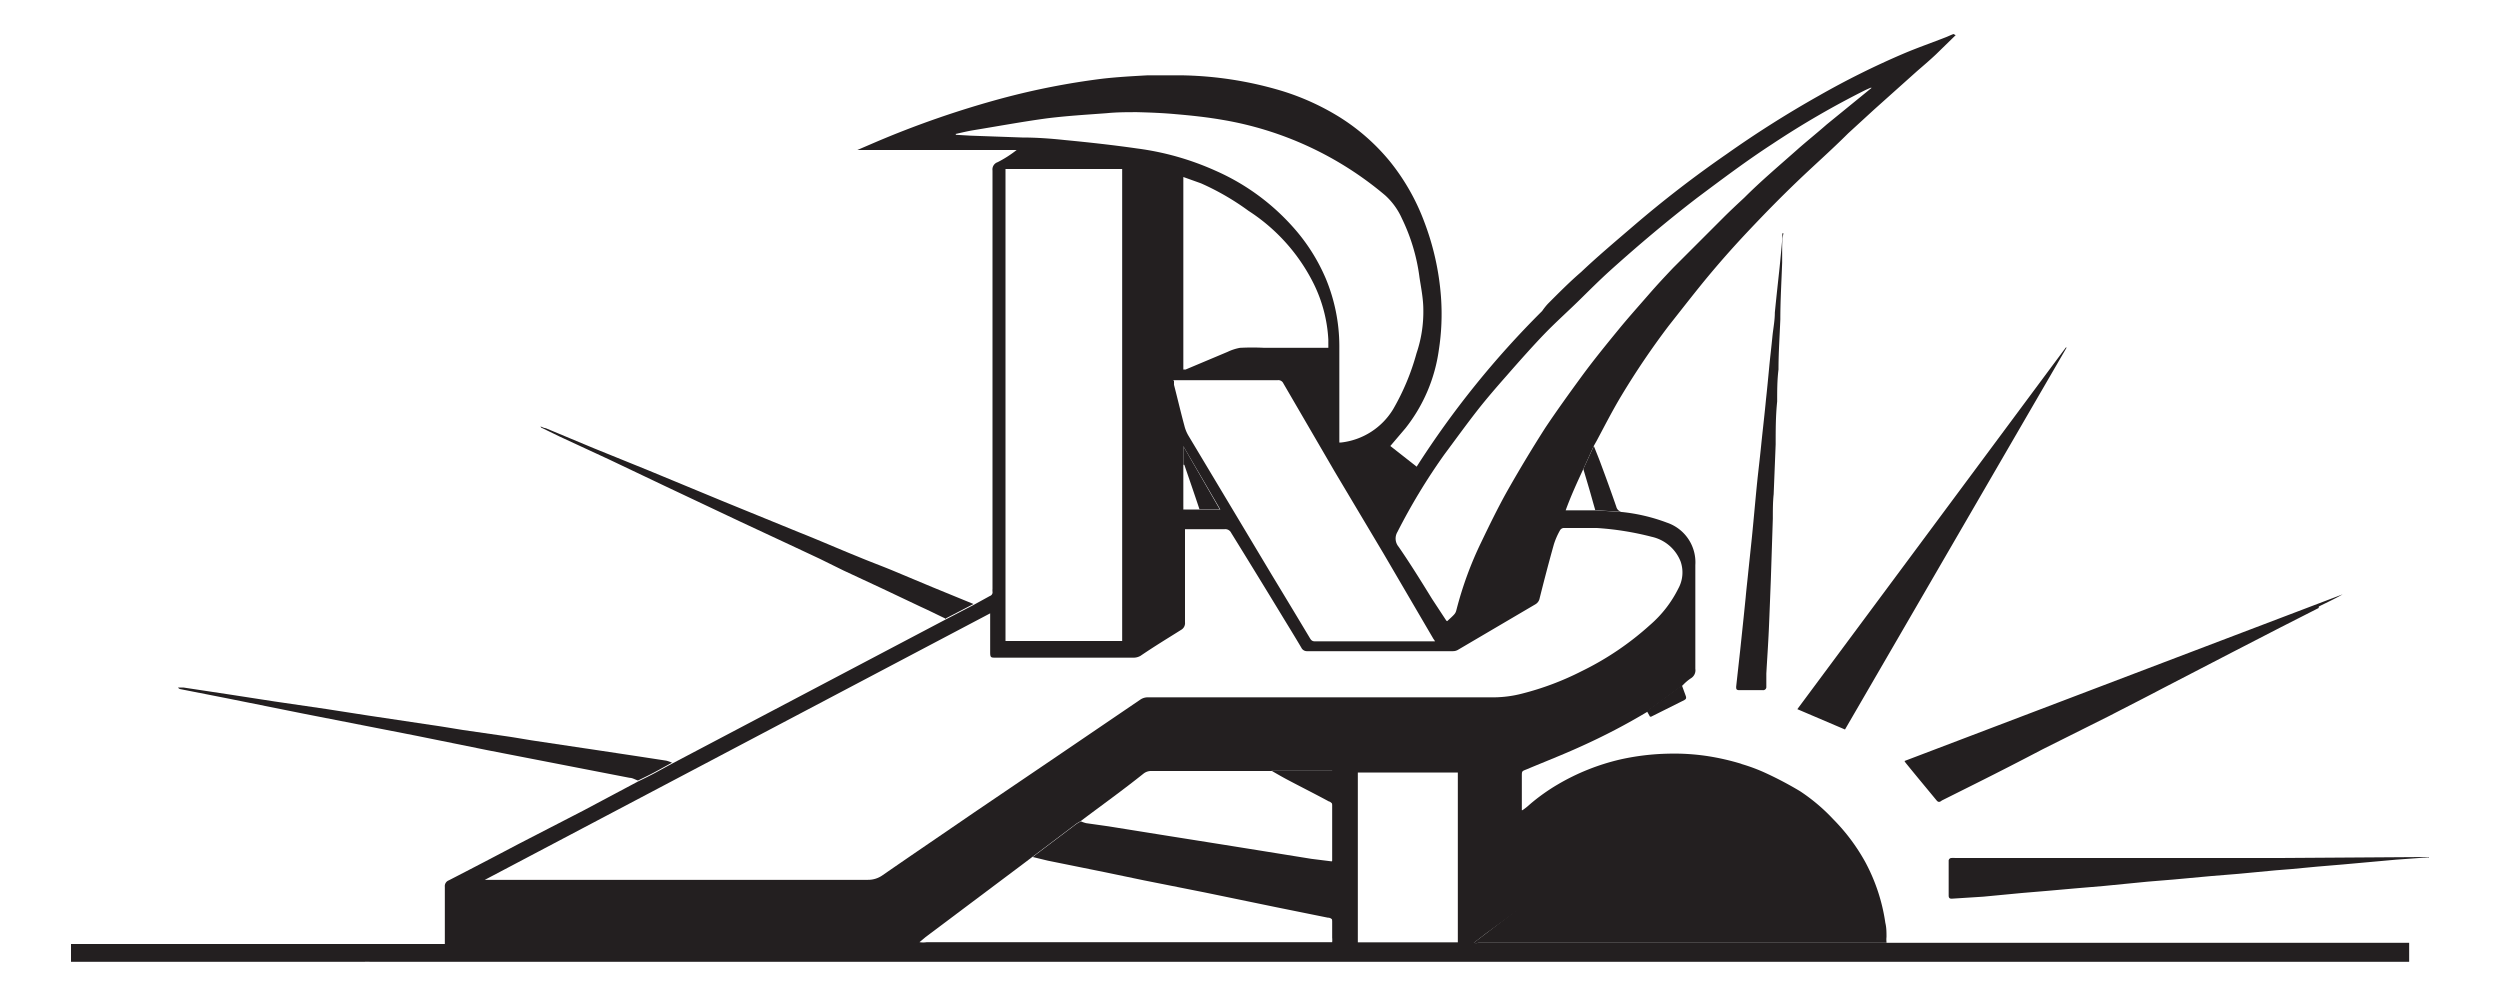
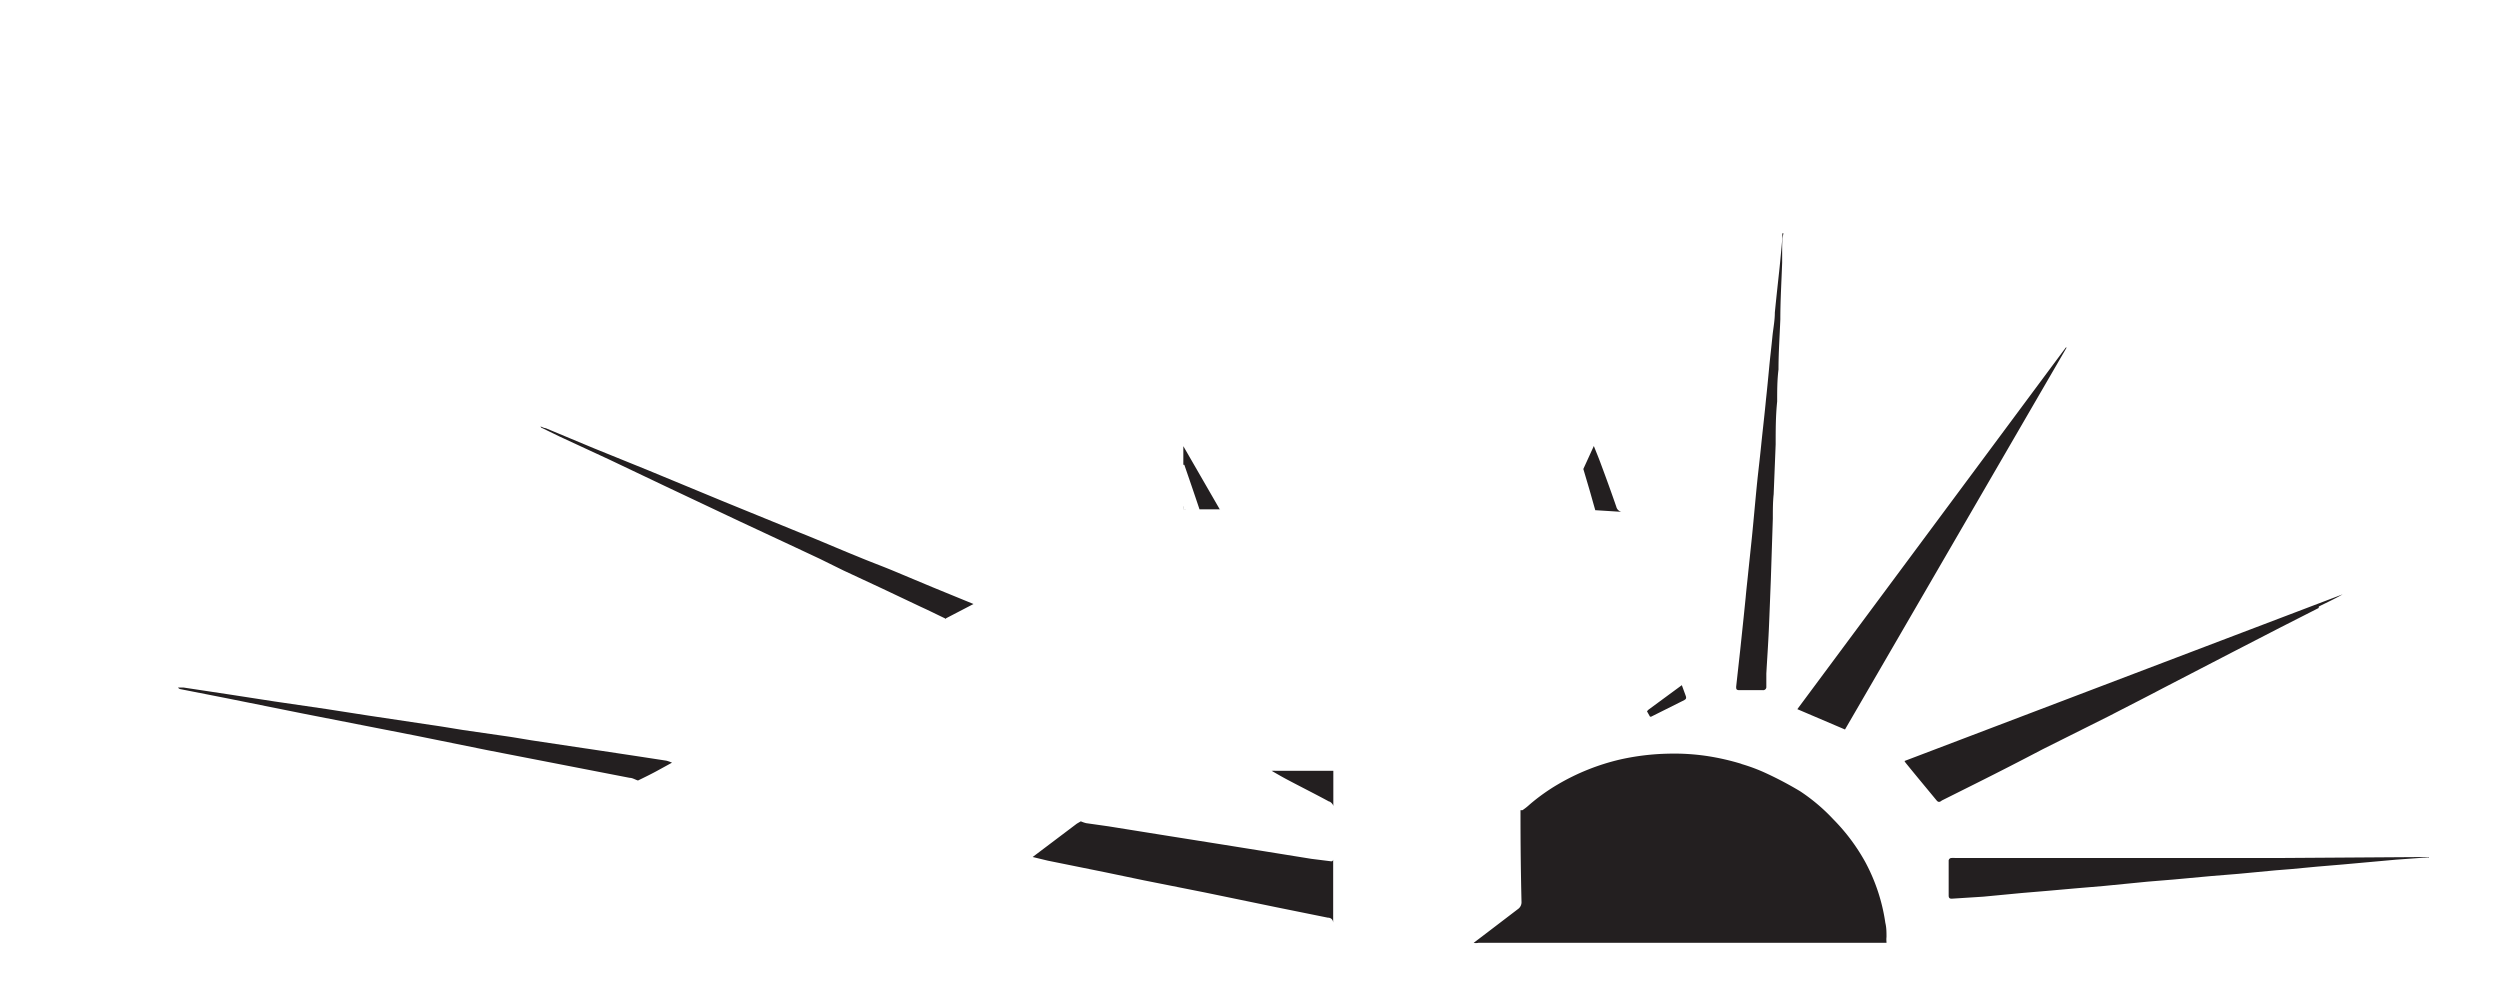
<svg xmlns="http://www.w3.org/2000/svg" id="Calque_1" data-name="Calque 1" viewBox="0 0 150 60">
  <defs>
    <style>.cls-1{fill:#231f20;}</style>
  </defs>
-   <path class="cls-1" d="M87.47,46.35h-6V56.54h6ZM71,22.17l.14,0,2.52-1.06a2.91,2.91,0,0,1,.74-.24,14.43,14.43,0,0,1,1.47,0c1.2,0,2.4,0,3.6,0l.23,0,0-.49a8.61,8.61,0,0,0-.87-3.34,11.06,11.06,0,0,0-3.92-4.39A15.26,15.26,0,0,0,72.06,11L71,10.62Zm15.83,15.1c.49-.45.5-.45.57-.73a21.5,21.5,0,0,1,1.47-4c.48-1,1-2.07,1.56-3.07.73-1.29,1.5-2.57,2.3-3.82.67-1,1.39-2,2.12-3s1.48-1.92,2.25-2.86c.58-.71,1.19-1.39,1.79-2.08s1-1.11,1.5-1.64c1-1,2-2,3-3,.41-.41.84-.81,1.27-1.21,1-1,2.09-1.92,3.15-2.86C108.37,8.5,109,8,109.6,7.47l2.7-2.2-.08,0-.29.13a52.72,52.72,0,0,0-5.59,3.24c-1.54,1-3,2.1-4.5,3.22-1.81,1.39-3.55,2.86-5.24,4.38-.63.57-1.23,1.17-1.84,1.77S93.36,19.32,92.7,20s-1.56,1.69-2.31,2.55c-.59.67-1.18,1.35-1.73,2.05-.68.87-1.33,1.77-2,2.67a36.48,36.48,0,0,0-2.81,4.64.77.77,0,0,0,.07.9c.69,1,1.36,2.08,2,3.12l.86,1.31M70.44,22.85c0,.1,0,.17,0,.24.21.81.4,1.63.62,2.44a2.22,2.22,0,0,0,.24.6l5,8.35q1.14,1.88,2.26,3.75c.08.13.13.25.33.25h7l.21,0a.68.68,0,0,0-.09-.14l-3-5.13-2.92-4.9L77,23a.33.33,0,0,0-.33-.19c-2,0-4,0-6,0l-.3,0m-13-14.72v0l.88.05,3.08.11c.84,0,1.69.06,2.53.15,1.46.14,2.92.3,4.38.51a16.72,16.72,0,0,1,4.73,1.35,13.48,13.48,0,0,1,4.58,3.33,11.2,11.2,0,0,1,2,3.13,10.6,10.6,0,0,1,.81,4c0,1.84,0,3.68,0,5.52v.31l.11,0a4.2,4.2,0,0,0,3.12-2,14.06,14.06,0,0,0,1.4-3.35,7.75,7.75,0,0,0,.41-2.61c0-.65-.13-1.29-.23-1.94a11.37,11.37,0,0,0-1.06-3.55,4.14,4.14,0,0,0-1-1.38,20.36,20.36,0,0,0-9.77-4.53c-.92-.16-1.86-.26-2.8-.34-.76-.07-1.54-.1-2.31-.12-.6,0-1.21,0-1.81.06-1.2.09-2.4.16-3.6.31-1.47.2-2.93.47-4.4.71-.37.06-.73.15-1.09.23m10,2.1h-7V38.46h7ZM59.43,36.79l-30.34,16,.16,0h1.36l11.47,0h10a1.49,1.49,0,0,0,.88-.28c1.82-1.26,3.65-2.5,5.47-3.75l5-3.39,5-3.4a.79.79,0,0,1,.45-.13l10.79,0h10a6.9,6.9,0,0,0,1.64-.22,17.08,17.08,0,0,0,3.59-1.35A17.61,17.61,0,0,0,99,37.5a7,7,0,0,0,1.7-2.19,2,2,0,0,0,.14-1.61,2.42,2.42,0,0,0-1.73-1.49,17.6,17.6,0,0,0-3.3-.53c-.65,0-1.3,0-2,0a.28.28,0,0,0-.21.14,4.29,4.29,0,0,0-.37.85c-.3,1.07-.58,2.14-.85,3.22a.53.53,0,0,1-.26.37L87.46,39a.59.59,0,0,1-.29.07H78.44a.37.37,0,0,1-.36-.21c-.4-.68-.81-1.34-1.21-2q-1.49-2.45-3-4.89a.39.39,0,0,0-.38-.22c-.71,0-1.42,0-2.12,0l-.27,0v5.59a.46.46,0,0,1-.23.45c-.81.51-1.62,1-2.44,1.56a.83.83,0,0,1-.4.11H59.75c-.3,0-.34,0-.34-.34s0-.83,0-1.25,0-.71,0-1.11M76.3,46.26H69.09a.73.73,0,0,0-.47.15c-1.25,1-2.51,1.9-3.77,2.85l-.24.14-2.65,2-.58.44-5.84,4.38-.37.31a1.38,1.38,0,0,0,.44,0H79.74l.19,0a1.28,1.28,0,0,0,0-.27c0-.48,0-1,0-1.44V46.25l-.3,0H76.58l-.28,0M71,30.57h0a1.43,1.43,0,0,0,.22,0h2L71,26.77c0,.1,0,.13,0,.16,0,1.14,0,2.28,0,3.42a1.43,1.43,0,0,0,0,.22M117.34,2.11l-1.19,1.16c-.37.35-.76.68-1.13,1l-2.57,2.3L110.89,8c-1,1-2.06,1.93-3.08,2.91s-1.86,1.84-2.76,2.79-1.65,1.79-2.43,2.72-1.67,2.08-2.5,3.13a47.15,47.15,0,0,0-2.83,4.18c-.53.88-1,1.8-1.48,2.7l-.18.32L95,28.14c-.37.8-.74,1.6-1.06,2.48h1.78l1.59.1a10.82,10.82,0,0,1,2.71.64,2.51,2.51,0,0,1,1.7,2.54c0,2.08,0,4.15,0,6.23a.56.56,0,0,1-.27.57,2.79,2.79,0,0,0-.49.42l-2,1.47s-.06.07-.09.1a38.45,38.45,0,0,1-4,2.09c-1.07.49-2.18.92-3.27,1.38-.28.11-.29.1-.29.39s0,.6,0,.91c0,.52,0,1,0,1.55,0,1.7,0,3.4.06,5.1a.5.5,0,0,1-.22.45L89.17,56l-.74.57a.56.56,0,0,0,.27,0h55.85v1.14H127.79l-34.91,0-35.7,0H22.24a3.05,3.05,0,0,0-.41,0H4.26V56.64l.36,0H26.69c0-.12,0-.22,0-.32,0-1,0-2.08,0-3.11a.37.37,0,0,1,.24-.39q2.1-1.08,4.18-2.18l3.88-2,3.27-1.74c.37-.18.74-.36,1.11-.56l.93-.51,16.38-8.63,1.71-.89,1-.55a.23.23,0,0,0,.16-.26,1,1,0,0,1,0-.17q0-12.55,0-25.1a.46.46,0,0,1,.31-.5A6.83,6.83,0,0,0,61,9H51.44V9l1-.43a57.8,57.8,0,0,1,7.72-2.68,44.69,44.69,0,0,1,6-1.17c.89-.1,1.78-.15,2.68-.2.69,0,1.39,0,2.09,0a22.08,22.08,0,0,1,6,.94A14.87,14.87,0,0,1,80.33,7a12.43,12.43,0,0,1,3.06,2.68,13,13,0,0,1,2.07,3.64,15.93,15.93,0,0,1,1,4.51A14.08,14.08,0,0,1,86.33,21a9.7,9.7,0,0,1-2,4.69l-.91,1.07L85,28a54.73,54.73,0,0,1,7.53-9.34l0,0a3.79,3.79,0,0,1,.34-.43c.65-.65,1.29-1.3,2-1.91,1-.95,2.11-1.88,3.18-2.8a67.42,67.42,0,0,1,5.54-4.27,63.57,63.57,0,0,1,5.53-3.5,49.57,49.57,0,0,1,5.11-2.54c.85-.36,1.72-.66,2.58-1l.39-.17Z" />
  <path class="cls-1" d="M35.16,44.91l-3.27-.49c-.49-.08-1-.17-1.48-.24l-2.63-.38c-.63-.1-1.26-.21-1.9-.3l-3.74-.56-2.57-.4-3.08-.45-2.65-.41L11,41.25l-.32,0a.22.22,0,0,0,.15.1l2.8.55,4.58.92L25,44.15l4.24.86L35,46.13l2.78.54c.17,0,.33.11.5.16.37-.18.74-.36,1.11-.56l.93-.51a2.3,2.3,0,0,0-.34-.12l-1.76-.27-3.05-.46m21.53-7.78,1.71-.89-2.44-1-2.39-1c-.7-.29-1.41-.55-2.1-.84-1.19-.48-2.37-1-3.56-1.47l-4.58-1.87-4.42-1.83-3.28-1.33-2.9-1.21c-.09,0-.19-.06-.28-.09s0,0,0,.05l1.11.54,3,1.39,3.3,1.57,4.55,2.15,3,1.4,1.77.83,1.42.7,2.36,1.1,2.3,1.09c.51.23,1,.48,1.51.72M71,30.57h0m0,0Zm2.22.05L71,26.77c0,.1,0,.13,0,.16,0,1.14,0,2.28,0,3.42a.78.78,0,0,0,0,.22V27.89h.06c.3.87.6,1.74.91,2.67l-1,0h0a1.43,1.43,0,0,0,.22,0h2M80,48.35v-2.1l-.3,0H76.58a2.4,2.4,0,0,0-.28,0c.31.18.62.36.94.53.83.44,1.67.86,2.5,1.31.08,0,.24.16.25.25m0,3.22v0c0-1.06,0-2.13,0-3.2h0v3.22m0,3.3v-3.3a.11.11,0,0,1-.11.1l-1.2-.15-3.1-.5-2.12-.34-3.52-.56-3.43-.55-1.34-.19a2,2,0,0,1-.32-.11l-.24.14-2.65,2,.91.22,3.46.7,2.3.48,3.67.73,4.21.87,3.16.64c.19,0,.32.12.32.32v-.52m15.7-24.25,1.59.1a.41.41,0,0,1-.3-.3c-.29-.84-.59-1.67-.9-2.5-.14-.39-.3-.77-.45-1.15L95,28.14l.34,1.15c.13.44.25.89.38,1.33M101.06,42c.13-.06.12-.15.08-.26l-.23-.63-2,1.47a.9.9,0,0,0-.09.1L99,43h.07l2-1m3.41,3.83a14.53,14.53,0,0,0-2-.46,13.36,13.36,0,0,0-2.37-.15,14.51,14.51,0,0,0-2.86.34,13.36,13.36,0,0,0-3.79,1.51,11.66,11.66,0,0,0-1.68,1.2,3.57,3.57,0,0,1-.43.34l-.06,0-.06,0V49q0,2.55.06,5.1a.5.5,0,0,1-.22.45L89.17,56l-.75.57a.62.62,0,0,0,.28,0h24.49v-.05a1.43,1.43,0,0,1,0-.3c0-.28,0-.57-.07-.85a11,11,0,0,0-1.21-3.66A11.64,11.64,0,0,0,110,49.16a11,11,0,0,0-2-1.69A21.34,21.34,0,0,0,106,46.41a10.62,10.62,0,0,0-1.51-.57M106.93,15c0-.35,0-.69.08-1h-.07l0,.29c-.06.68-.12,1.35-.19,2s-.18,1.65-.26,2.47c0,.46-.09.92-.14,1.38-.06.63-.14,1.27-.2,1.91s-.12,1.27-.19,1.91c-.08.85-.18,1.7-.27,2.56-.06.61-.13,1.23-.2,1.85s-.13,1.27-.19,1.91-.12,1.31-.19,2l-.21,2c-.05.52-.11,1-.16,1.57l-.12,1.18-.21,2-.24,2.17c0,.13,0,.21.19.21h1.41a.19.19,0,0,0,.21-.21c0-.26,0-.52,0-.79.05-.87.11-1.74.15-2.62s.08-2,.12-3l.12-3.67c0-.49,0-1,.05-1.46l.12-3c0-.86,0-1.71.09-2.57,0-.64,0-1.28.08-1.92,0-1,.07-2,.11-3,0-1.14.07-2.28.11-3.42,0-.26,0-.52,0-.78m3.77,28.8L124,20.85l-.05,0L107.84,42.55l2.86,1.22m28.43-7.38c.48-.24,1-.48,1.43-.73l0,0-26.29,10a.85.85,0,0,0,.11.16c.6.74,1.21,1.47,1.82,2.21.1.12.19.1.31,0L118.57,47q2-1,4-2.05l4-2c1.06-.55,2.13-1.09,3.19-1.65l4.15-2.15,2.91-1.5,2.3-1.17m6.61,15v-.06l-8.92.06-6.09,0c-3.56,0-7.12,0-10.68,0l-.73,0h-2a1.81,1.81,0,0,0-.23,0,.17.17,0,0,0-.16.19v2.07c0,.13.06.19.2.18L119,53.8l2.31-.22,1.55-.13,1.69-.15,1.66-.14,2.64-.26,1.58-.13,2.28-.21,1.6-.13,2.22-.21,1-.08L139,52l1.55-.13,1.66-.15,1.55-.14,1.94-.14" />
</svg>